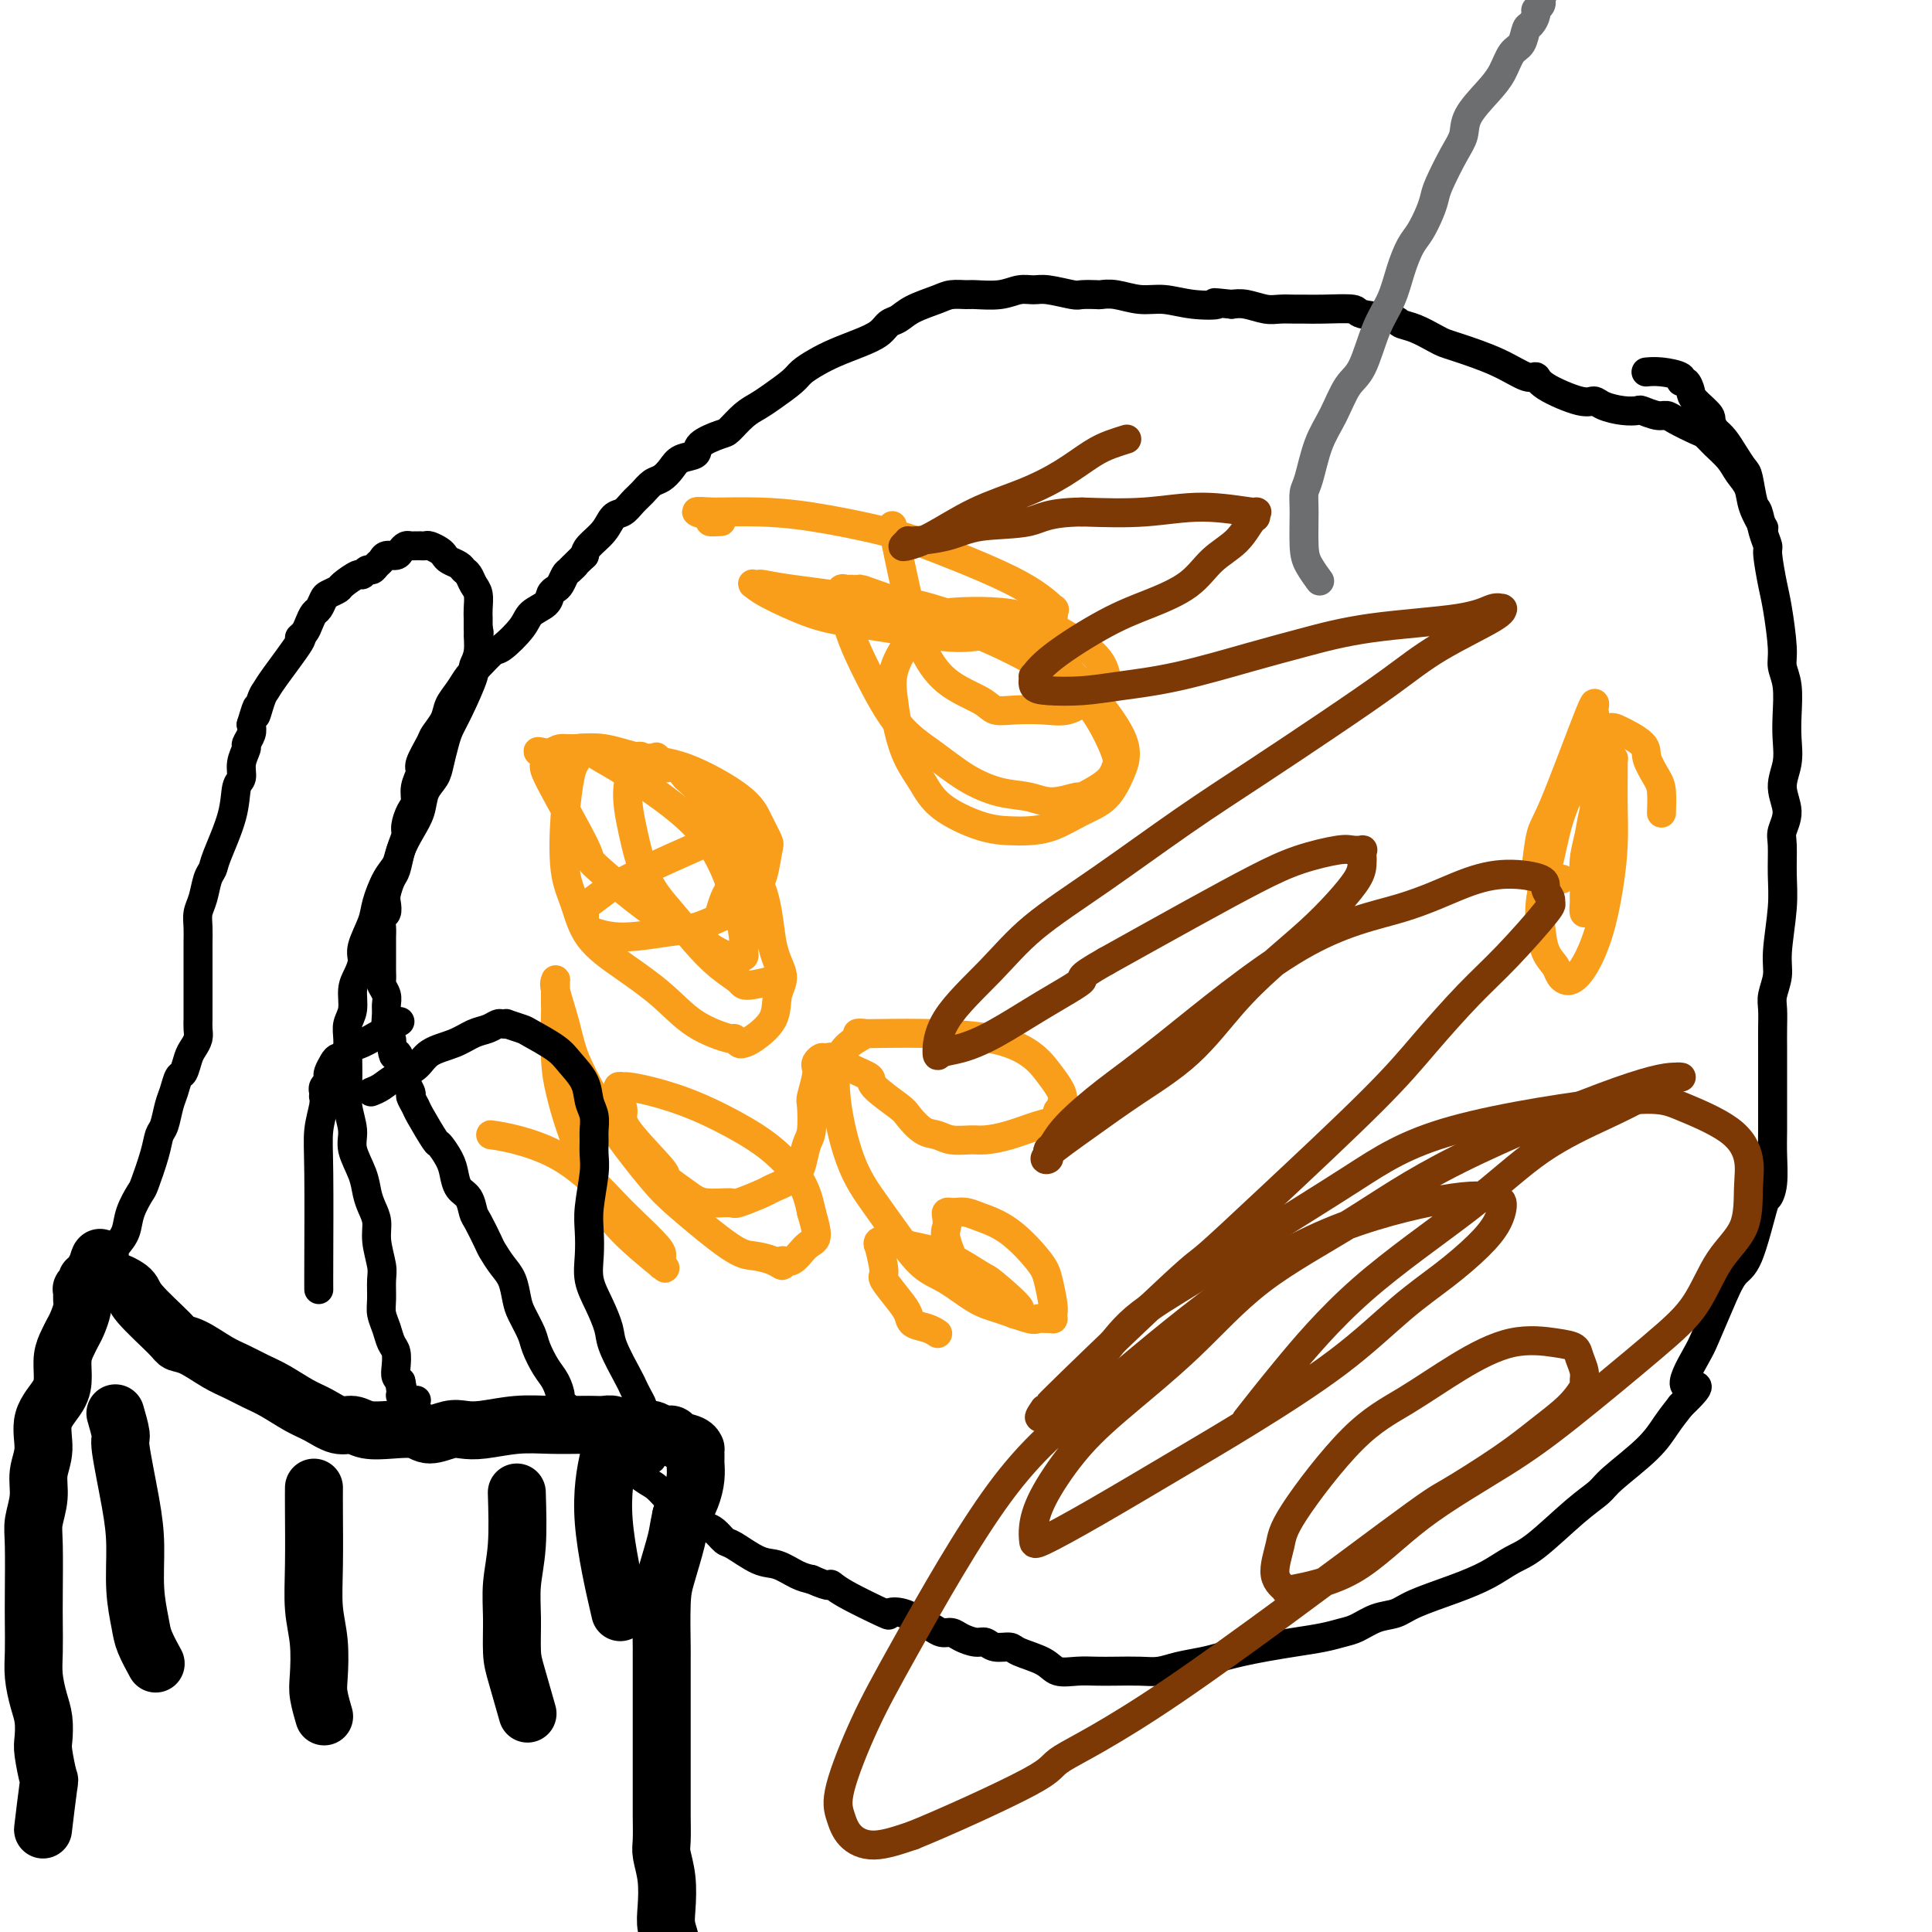
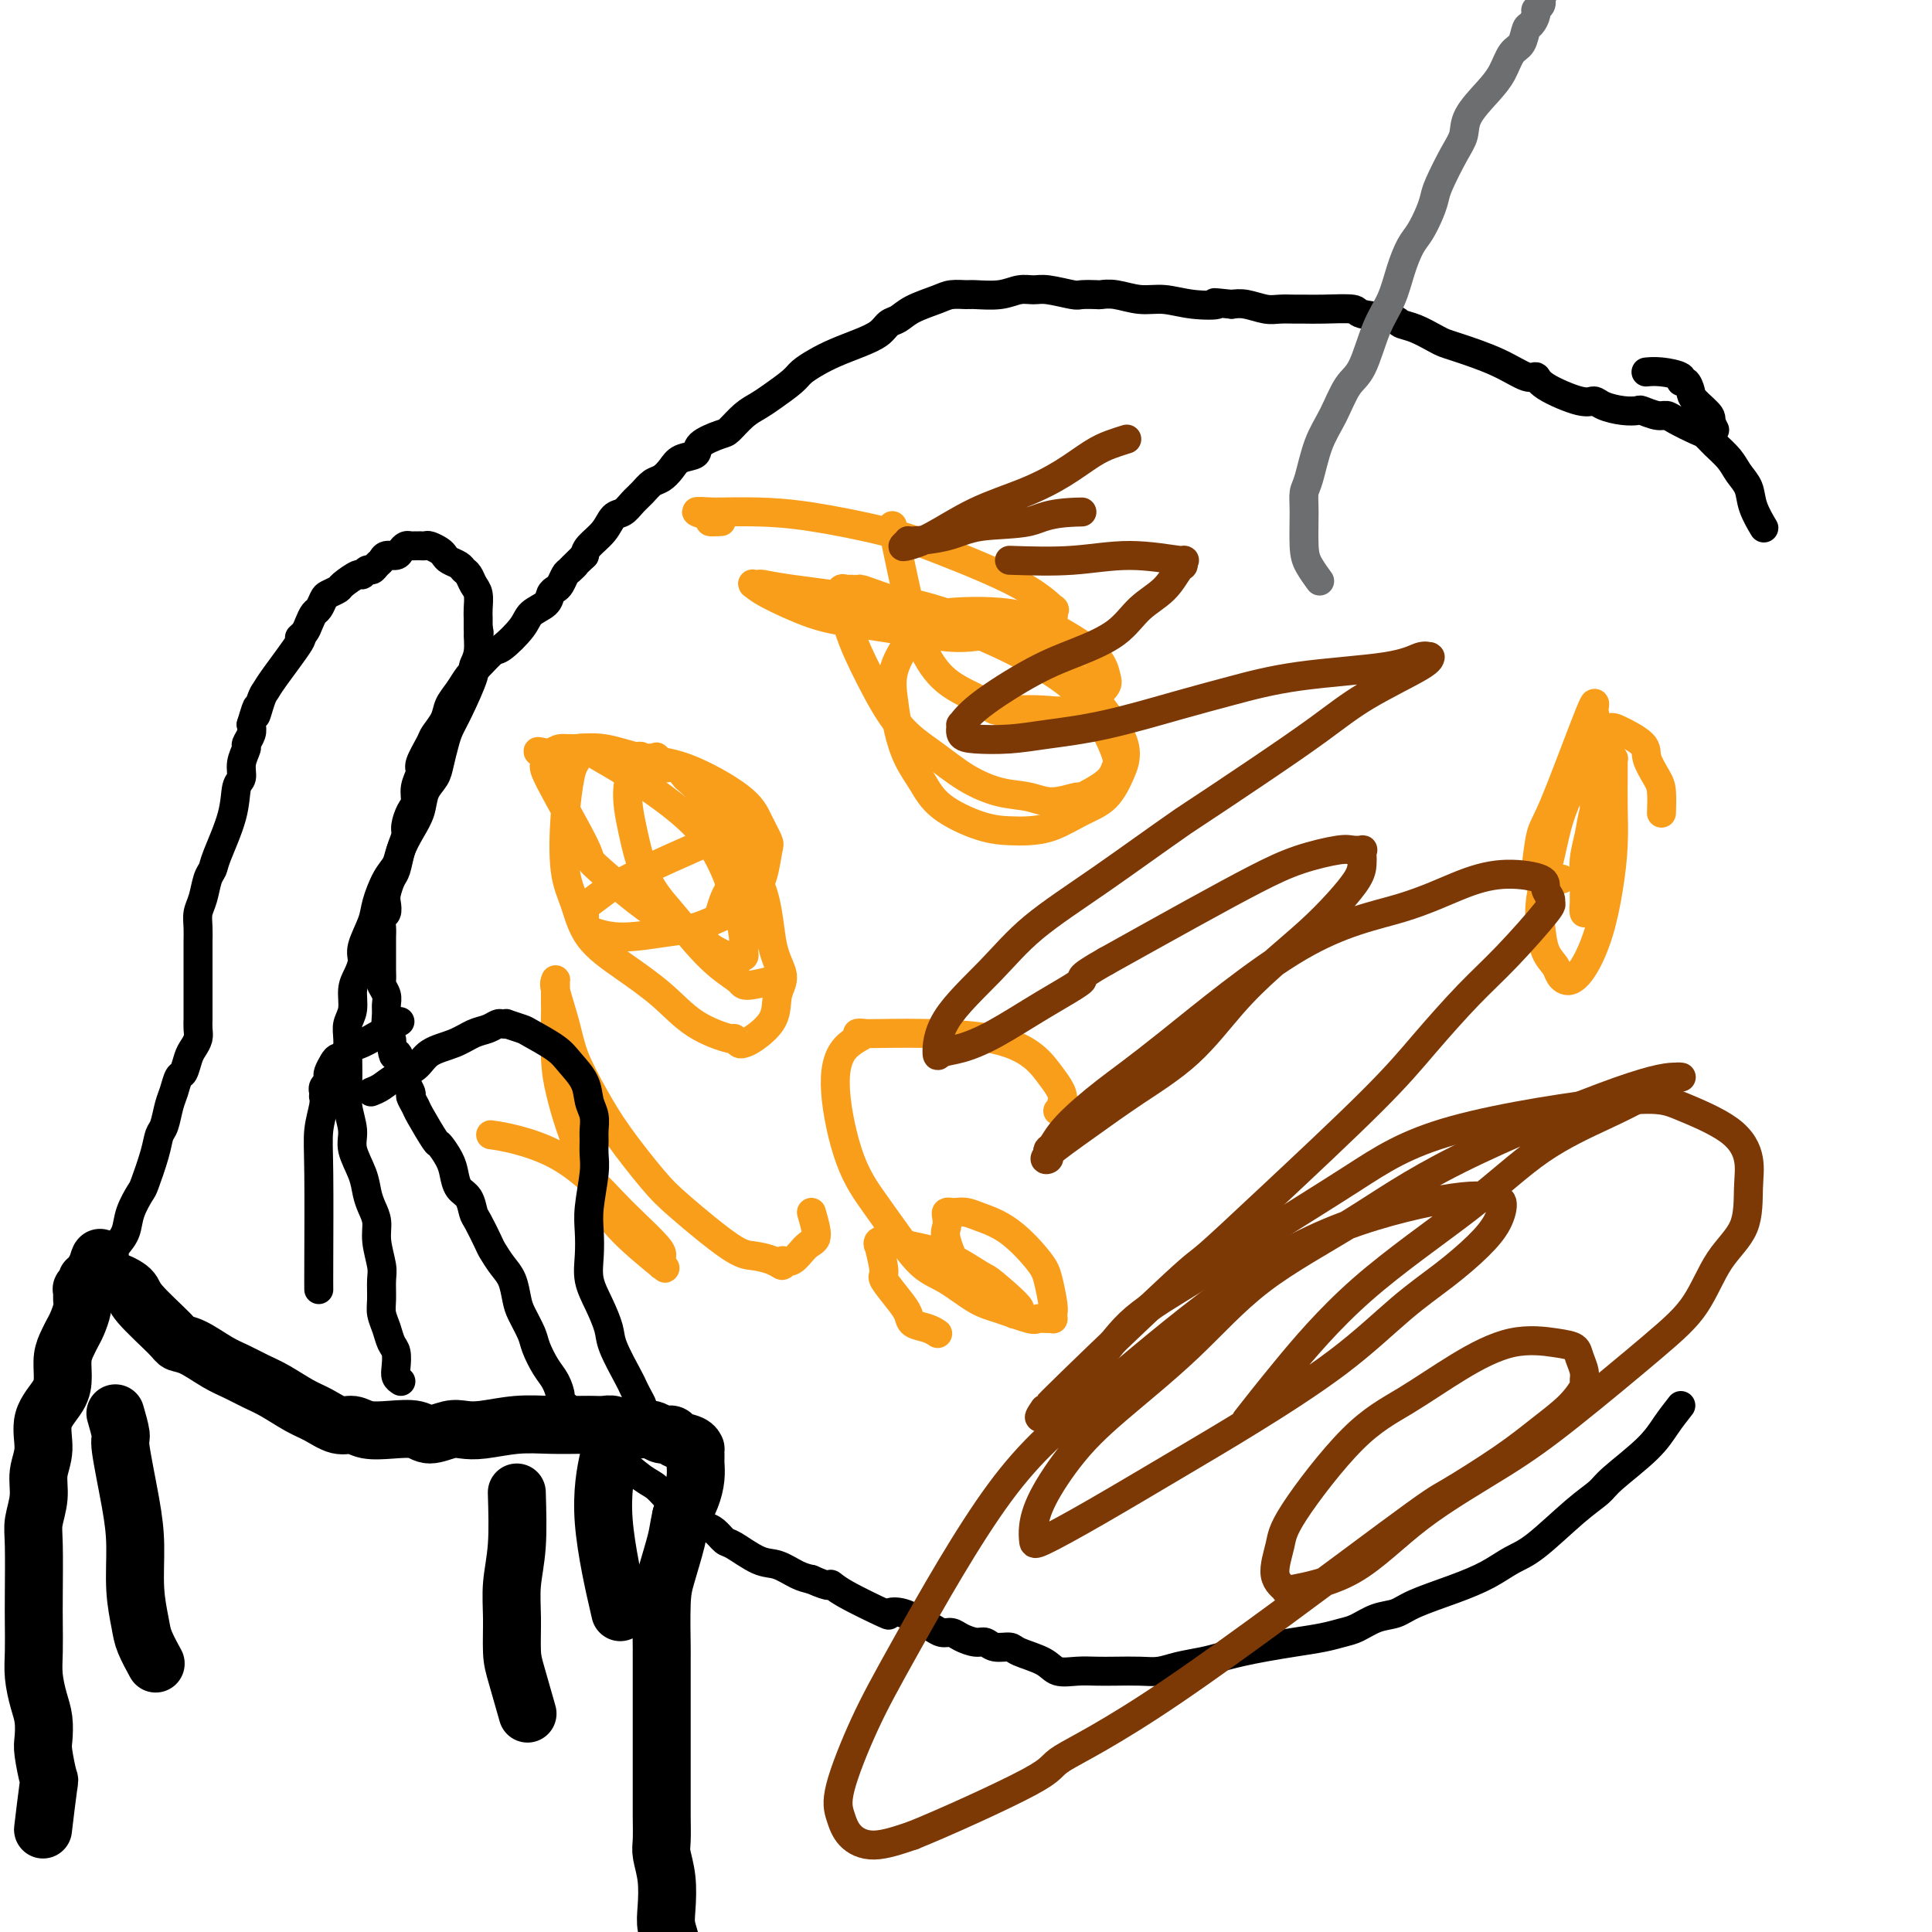
<svg xmlns="http://www.w3.org/2000/svg" viewBox="0 0 400 400" version="1.1">
  <g fill="none" stroke="#000000" stroke-width="6" stroke-linecap="round" stroke-linejoin="round">
    <path d="M365,109c0.015,0.025 0.030,0.050 0,0c-0.030,-0.050 -0.105,-0.176 0,0c0.105,0.176 0.391,0.655 0,0c-0.391,-0.655 -1.459,-2.444 -2,-4c-0.541,-1.556 -0.554,-2.879 -1,-4c-0.446,-1.121 -1.325,-2.040 -2,-3c-0.675,-0.960 -1.147,-1.963 -2,-3c-0.853,-1.037 -2.088,-2.110 -3,-3c-0.912,-0.890 -1.503,-1.596 -2,-2c-0.497,-0.404 -0.900,-0.504 -2,-1c-1.100,-0.496 -2.895,-1.387 -4,-2c-1.105,-0.613 -1.519,-0.948 -2,-1c-0.481,-0.052 -1.028,0.180 -2,0c-0.972,-0.180 -2.368,-0.771 -3,-1c-0.632,-0.229 -0.500,-0.098 -1,0c-0.500,0.098 -1.633,0.161 -3,0c-1.367,-0.161 -2.968,-0.545 -4,-1c-1.032,-0.455 -1.495,-0.981 -2,-1c-0.505,-0.019 -1.051,0.470 -3,0c-1.949,-0.470 -5.302,-1.898 -7,-3c-1.698,-1.102 -1.740,-1.878 -2,-2c-0.260,-0.122 -0.739,0.410 -2,0c-1.261,-0.410 -3.303,-1.763 -6,-3c-2.697,-1.237 -6.050,-2.359 -8,-3c-1.950,-0.641 -2.496,-0.802 -3,-1c-0.504,-0.198 -0.966,-0.434 -2,-1c-1.034,-0.566 -2.640,-1.462 -4,-2c-1.360,-0.538 -2.474,-0.719 -3,-1c-0.526,-0.281 -0.462,-0.664 -2,-1c-1.538,-0.336 -4.676,-0.626 -6,-1c-1.324,-0.374 -0.833,-0.833 -2,-1c-1.167,-0.167 -3.991,-0.044 -6,0c-2.009,0.044 -3.202,0.008 -4,0c-0.798,-0.008 -1.200,0.012 -2,0c-0.800,-0.012 -1.998,-0.055 -3,0c-1.002,0.055 -1.808,0.207 -3,0c-1.192,-0.207 -2.769,-0.773 -4,-1c-1.231,-0.227 -2.115,-0.113 -3,0" />
    <path d="M255,63c-5.871,-0.636 -3.049,-0.227 -3,0c0.049,0.227 -2.674,0.271 -5,0c-2.326,-0.271 -4.256,-0.857 -6,-1c-1.744,-0.143 -3.301,0.158 -5,0c-1.699,-0.158 -3.541,-0.773 -5,-1c-1.459,-0.227 -2.537,-0.065 -3,0c-0.463,0.065 -0.311,0.032 -1,0c-0.689,-0.032 -2.217,-0.062 -3,0c-0.783,0.062 -0.819,0.217 -2,0c-1.181,-0.217 -3.507,-0.804 -5,-1c-1.493,-0.196 -2.153,0.000 -3,0c-0.847,-0.000 -1.883,-0.197 -3,0c-1.117,0.197 -2.317,0.787 -4,1c-1.683,0.213 -3.851,0.049 -5,0c-1.149,-0.049 -1.280,0.018 -2,0c-0.720,-0.018 -2.027,-0.122 -3,0c-0.973,0.122 -1.610,0.469 -3,1c-1.390,0.531 -3.532,1.244 -5,2c-1.468,0.756 -2.262,1.553 -3,2c-0.738,0.447 -1.422,0.542 -2,1c-0.578,0.458 -1.051,1.278 -2,2c-0.949,0.722 -2.374,1.347 -4,2c-1.626,0.653 -3.454,1.333 -5,2c-1.546,0.667 -2.812,1.320 -4,2c-1.188,0.680 -2.299,1.388 -3,2c-0.701,0.612 -0.993,1.127 -2,2c-1.007,0.873 -2.729,2.103 -4,3c-1.271,0.897 -2.093,1.461 -3,2c-0.907,0.539 -1.901,1.051 -3,2c-1.099,0.949 -2.304,2.333 -3,3c-0.696,0.667 -0.882,0.615 -2,1c-1.118,0.385 -3.167,1.206 -4,2c-0.833,0.794 -0.450,1.560 -1,2c-0.550,0.440 -2.034,0.555 -3,1c-0.966,0.445 -1.414,1.221 -2,2c-0.586,0.779 -1.312,1.561 -2,2c-0.688,0.439 -1.339,0.536 -2,1c-0.661,0.464 -1.331,1.296 -2,2c-0.669,0.704 -1.339,1.280 -2,2c-0.661,0.720 -1.315,1.582 -2,2c-0.685,0.418 -1.400,0.390 -2,1c-0.600,0.610 -1.085,1.856 -2,3c-0.915,1.144 -2.262,2.184 -3,3c-0.738,0.816 -0.869,1.408 -1,2" />
    <path d="M121,115c-4.118,3.959 -2.413,2.356 -2,2c0.413,-0.356 -0.467,0.534 -1,1c-0.533,0.466 -0.718,0.509 -1,1c-0.282,0.491 -0.660,1.429 -1,2c-0.340,0.571 -0.641,0.773 -1,1c-0.359,0.227 -0.775,0.478 -1,1c-0.225,0.522 -0.258,1.314 -1,2c-0.742,0.686 -2.195,1.266 -3,2c-0.805,0.734 -0.964,1.624 -2,3c-1.036,1.376 -2.949,3.239 -4,4c-1.051,0.761 -1.241,0.419 -2,1c-0.759,0.581 -2.086,2.083 -3,3c-0.914,0.917 -1.415,1.247 -2,2c-0.585,0.753 -1.255,1.929 -2,3c-0.745,1.071 -1.567,2.038 -2,3c-0.433,0.962 -0.479,1.919 -1,3c-0.521,1.081 -1.517,2.284 -2,3c-0.483,0.716 -0.454,0.944 -1,2c-0.546,1.056 -1.666,2.939 -2,4c-0.334,1.061 0.117,1.299 0,2c-0.117,0.701 -0.801,1.864 -1,3c-0.199,1.136 0.087,2.245 0,3c-0.087,0.755 -0.548,1.154 -1,2c-0.452,0.846 -0.894,2.137 -1,3c-0.106,0.863 0.126,1.299 0,2c-0.126,0.701 -0.608,1.668 -1,3c-0.392,1.332 -0.692,3.029 -1,4c-0.308,0.971 -0.622,1.215 -1,2c-0.378,0.785 -0.819,2.111 -1,3c-0.181,0.889 -0.101,1.340 0,2c0.101,0.660 0.223,1.528 0,2c-0.223,0.472 -0.792,0.549 -1,1c-0.208,0.451 -0.056,1.277 0,2c0.056,0.723 0.015,1.344 0,2c-0.015,0.656 -0.004,1.345 0,2c0.004,0.655 -0.000,1.274 0,2c0.000,0.726 0.004,1.559 0,2c-0.004,0.441 -0.015,0.488 0,1c0.015,0.512 0.057,1.487 0,2c-0.057,0.513 -0.212,0.564 0,1c0.212,0.436 0.793,1.258 1,2c0.207,0.742 0.042,1.403 0,2c-0.042,0.597 0.040,1.129 0,2c-0.040,0.871 -0.203,2.081 0,3c0.203,0.919 0.772,1.548 1,2c0.228,0.452 0.114,0.726 0,1" />
    <path d="M81,216c0.466,4.060 0.632,2.210 1,2c0.368,-0.210 0.939,1.218 1,2c0.061,0.782 -0.389,0.916 0,2c0.389,1.084 1.618,3.118 2,4c0.382,0.882 -0.081,0.612 0,1c0.081,0.388 0.708,1.433 1,2c0.292,0.567 0.249,0.654 1,2c0.751,1.346 2.294,3.950 3,5c0.706,1.050 0.574,0.545 1,1c0.426,0.455 1.410,1.869 2,3c0.590,1.131 0.787,1.977 1,3c0.213,1.023 0.442,2.221 1,3c0.558,0.779 1.444,1.138 2,2c0.556,0.862 0.782,2.226 1,3c0.218,0.774 0.429,0.958 1,2c0.571,1.042 1.501,2.944 2,4c0.499,1.056 0.566,1.268 1,2c0.434,0.732 1.233,1.985 2,3c0.767,1.015 1.500,1.793 2,3c0.500,1.207 0.767,2.844 1,4c0.233,1.156 0.433,1.831 1,3c0.567,1.169 1.501,2.832 2,4c0.499,1.168 0.563,1.842 1,3c0.437,1.158 1.249,2.800 2,4c0.751,1.200 1.442,1.959 2,3c0.558,1.041 0.983,2.366 1,3c0.017,0.634 -0.373,0.578 0,1c0.373,0.422 1.508,1.322 2,2c0.492,0.678 0.341,1.134 1,2c0.659,0.866 2.129,2.142 3,3c0.871,0.858 1.142,1.297 2,2c0.858,0.703 2.302,1.668 4,3c1.698,1.332 3.648,3.029 5,4c1.352,0.971 2.105,1.216 3,2c0.895,0.784 1.930,2.107 3,3c1.070,0.893 2.174,1.357 3,2c0.826,0.643 1.373,1.466 2,2c0.627,0.534 1.332,0.781 2,1c0.668,0.219 1.297,0.411 2,1c0.703,0.589 1.479,1.576 2,2c0.521,0.424 0.786,0.285 2,1c1.214,0.715 3.377,2.284 5,3c1.623,0.716 2.706,0.577 4,1c1.294,0.423 2.798,1.406 4,2c1.202,0.594 2.101,0.797 3,1" />
    <path d="M168,327c4.565,2.026 3.977,1.091 4,1c0.023,-0.091 0.657,0.662 3,2c2.343,1.338 6.395,3.261 8,4c1.605,0.739 0.761,0.293 1,0c0.239,-0.293 1.559,-0.433 3,0c1.441,0.433 3.004,1.439 4,2c0.996,0.561 1.425,0.676 2,1c0.575,0.324 1.295,0.856 2,1c0.705,0.144 1.395,-0.101 2,0c0.605,0.101 1.125,0.548 2,1c0.875,0.452 2.104,0.908 3,1c0.896,0.092 1.458,-0.180 2,0c0.542,0.180 1.064,0.812 2,1c0.936,0.188 2.287,-0.069 3,0c0.713,0.069 0.788,0.463 2,1c1.212,0.537 3.561,1.216 5,2c1.439,0.784 1.967,1.674 3,2c1.033,0.326 2.573,0.088 4,0c1.427,-0.088 2.743,-0.027 4,0c1.257,0.027 2.454,0.018 4,0c1.546,-0.018 3.442,-0.046 5,0c1.558,0.046 2.779,0.167 4,0c1.221,-0.167 2.443,-0.622 4,-1c1.557,-0.378 3.450,-0.679 5,-1c1.550,-0.321 2.756,-0.663 4,-1c1.244,-0.337 2.524,-0.668 4,-1c1.476,-0.332 3.146,-0.665 5,-1c1.854,-0.335 3.892,-0.671 6,-1c2.108,-0.329 4.287,-0.651 6,-1c1.713,-0.349 2.961,-0.726 4,-1c1.039,-0.274 1.868,-0.447 3,-1c1.132,-0.553 2.567,-1.488 4,-2c1.433,-0.512 2.865,-0.602 4,-1c1.135,-0.398 1.973,-1.103 4,-2c2.027,-0.897 5.244,-1.986 8,-3c2.756,-1.014 5.050,-1.952 7,-3c1.950,-1.048 3.557,-2.207 5,-3c1.443,-0.793 2.721,-1.222 5,-3c2.279,-1.778 5.558,-4.905 8,-7c2.442,-2.095 4.047,-3.158 5,-4c0.953,-0.842 1.256,-1.463 3,-3c1.744,-1.537 4.931,-3.991 7,-6c2.069,-2.009 3.020,-3.574 4,-5c0.980,-1.426 1.990,-2.713 3,-4" />
-     <path d="M348,291c6.315,-5.997 2.104,-3.491 1,-4c-1.104,-0.509 0.900,-4.033 2,-6c1.100,-1.967 1.296,-2.377 2,-4c0.704,-1.623 1.914,-4.458 3,-7c1.086,-2.542 2.046,-4.793 3,-6c0.954,-1.207 1.902,-1.372 3,-4c1.098,-2.628 2.347,-7.718 3,-10c0.653,-2.282 0.711,-1.754 1,-2c0.289,-0.246 0.810,-1.264 1,-3c0.190,-1.736 0.051,-4.190 0,-6c-0.051,-1.810 -0.014,-2.976 0,-5c0.014,-2.024 0.004,-4.905 0,-7c-0.004,-2.095 -0.002,-3.403 0,-5c0.002,-1.597 0.005,-3.484 0,-5c-0.005,-1.516 -0.016,-2.663 0,-4c0.016,-1.337 0.061,-2.866 0,-4c-0.061,-1.134 -0.227,-1.872 0,-3c0.227,-1.128 0.846,-2.644 1,-4c0.154,-1.356 -0.156,-2.550 0,-5c0.156,-2.450 0.779,-6.156 1,-9c0.221,-2.844 0.040,-4.826 0,-7c-0.040,-2.174 0.060,-4.541 0,-6c-0.060,-1.459 -0.279,-2.010 0,-3c0.279,-0.990 1.055,-2.419 1,-4c-0.055,-1.581 -0.942,-3.315 -1,-5c-0.058,-1.685 0.712,-3.322 1,-5c0.288,-1.678 0.092,-3.396 0,-5c-0.092,-1.604 -0.080,-3.094 0,-5c0.080,-1.906 0.229,-4.229 0,-6c-0.229,-1.771 -0.836,-2.989 -1,-4c-0.164,-1.011 0.114,-1.814 0,-4c-0.114,-2.186 -0.622,-5.756 -1,-8c-0.378,-2.244 -0.626,-3.162 -1,-5c-0.374,-1.838 -0.874,-4.597 -1,-6c-0.126,-1.403 0.121,-1.451 0,-2c-0.121,-0.549 -0.609,-1.599 -1,-3c-0.391,-1.401 -0.685,-3.155 -1,-4c-0.315,-0.845 -0.651,-0.782 -1,-2c-0.349,-1.218 -0.712,-3.716 -1,-5c-0.288,-1.284 -0.500,-1.355 -1,-2c-0.500,-0.645 -1.289,-1.866 -2,-3c-0.711,-1.134 -1.346,-2.181 -2,-3c-0.654,-0.819 -1.327,-1.409 -2,-2" />
    <path d="M355,89c-1.141,-2.068 -0.492,-2.238 -1,-3c-0.508,-0.762 -2.171,-2.116 -3,-3c-0.829,-0.884 -0.823,-1.298 -1,-2c-0.177,-0.702 -0.538,-1.691 -1,-2c-0.462,-0.309 -1.024,0.061 -1,0c0.024,-0.061 0.635,-0.552 0,-1c-0.635,-0.448 -2.517,-0.851 -4,-1c-1.483,-0.149 -2.567,-0.042 -3,0c-0.433,0.042 -0.217,0.021 0,0" />
  </g>
  <g fill="none" stroke="#F99E1B" stroke-width="6" stroke-linecap="round" stroke-linejoin="round">
    <path d="M149,189c-0.006,0.021 -0.012,0.041 0,0c0.012,-0.041 0.042,-0.144 0,0c-0.042,0.144 -0.155,0.534 0,0c0.155,-0.534 0.578,-1.992 1,-3c0.422,-1.008 0.845,-1.568 1,-2c0.155,-0.432 0.044,-0.738 0,-1c-0.044,-0.262 -0.020,-0.480 0,-1c0.020,-0.520 0.035,-1.341 0,-2c-0.035,-0.659 -0.120,-1.157 0,-2c0.120,-0.843 0.445,-2.033 0,-3c-0.445,-0.967 -1.660,-1.712 -2,-2c-0.340,-0.288 0.196,-0.119 -2,1c-2.196,1.119 -7.124,3.188 -11,5c-3.876,1.812 -6.699,3.368 -8,4c-1.301,0.632 -1.080,0.340 -2,1c-0.920,0.660 -2.979,2.271 -4,3c-1.021,0.729 -1.002,0.576 -1,1c0.002,0.424 -0.013,1.425 0,2c0.013,0.575 0.053,0.725 0,1c-0.053,0.275 -0.199,0.674 0,1c0.199,0.326 0.745,0.579 2,1c1.255,0.421 3.221,1.011 6,1c2.779,-0.011 6.372,-0.624 9,-1c2.628,-0.376 4.290,-0.514 6,-1c1.710,-0.486 3.467,-1.321 5,-2c1.533,-0.679 2.843,-1.202 4,-2c1.157,-0.798 2.160,-1.872 3,-3c0.840,-1.128 1.515,-2.312 2,-4c0.485,-1.688 0.779,-3.881 1,-5c0.221,-1.119 0.369,-1.163 0,-2c-0.369,-0.837 -1.255,-2.466 -2,-4c-0.745,-1.534 -1.351,-2.971 -4,-5c-2.649,-2.029 -7.343,-4.650 -11,-6c-3.657,-1.350 -6.278,-1.431 -9,-2c-2.722,-0.569 -5.544,-1.627 -8,-2c-2.456,-0.373 -4.546,-0.062 -6,0c-1.454,0.062 -2.273,-0.125 -3,0c-0.727,0.125 -1.364,0.563 -2,1" />
    <path d="M114,156c-4.572,-0.574 -2.001,-0.509 -1,0c1.001,0.509 0.433,1.461 0,2c-0.433,0.539 -0.729,0.665 1,4c1.729,3.335 5.484,9.879 7,13c1.516,3.121 0.792,2.817 2,4c1.208,1.183 4.347,3.851 7,6c2.653,2.149 4.819,3.777 7,5c2.181,1.223 4.378,2.041 6,3c1.622,0.959 2.669,2.058 4,3c1.331,0.942 2.946,1.727 4,2c1.054,0.273 1.549,0.033 2,0c0.451,-0.033 0.859,0.139 1,0c0.141,-0.139 0.015,-0.590 0,-1c-0.015,-0.410 0.083,-0.778 0,-2c-0.083,-1.222 -0.345,-3.296 -1,-6c-0.655,-2.704 -1.703,-6.038 -3,-9c-1.297,-2.962 -2.843,-5.554 -5,-8c-2.157,-2.446 -4.926,-4.747 -8,-7c-3.074,-2.253 -6.455,-4.458 -9,-6c-2.545,-1.542 -4.254,-2.421 -5,-3c-0.746,-0.579 -0.528,-0.857 -1,-1c-0.472,-0.143 -1.632,-0.151 -2,0c-0.368,0.151 0.058,0.461 0,1c-0.058,0.539 -0.598,1.306 -1,2c-0.402,0.694 -0.666,1.314 -1,3c-0.334,1.686 -0.739,4.438 -1,8c-0.261,3.562 -0.378,7.935 0,11c0.378,3.065 1.252,4.823 2,7c0.748,2.177 1.371,4.773 3,7c1.629,2.227 4.264,4.084 7,6c2.736,1.916 5.573,3.890 8,6c2.427,2.110 4.443,4.355 7,6c2.557,1.645 5.656,2.689 7,3c1.344,0.311 0.935,-0.109 1,0c0.065,0.109 0.604,0.749 1,1c0.396,0.251 0.647,0.112 1,0c0.353,-0.112 0.806,-0.198 2,-1c1.194,-0.802 3.130,-2.321 4,-4c0.870,-1.679 0.676,-3.518 1,-5c0.324,-1.482 1.167,-2.607 1,-4c-0.167,-1.393 -1.343,-3.056 -2,-6c-0.657,-2.944 -0.795,-7.171 -2,-11c-1.205,-3.829 -3.478,-7.262 -5,-10c-1.522,-2.738 -2.292,-4.782 -4,-7c-1.708,-2.218 -4.354,-4.609 -7,-7" />
    <path d="M142,161c-3.256,-4.045 -3.397,-2.156 -4,-2c-0.603,0.156 -1.667,-1.421 -2,-2c-0.333,-0.579 0.067,-0.159 0,0c-0.067,0.159 -0.600,0.059 -1,0c-0.400,-0.059 -0.666,-0.075 -1,0c-0.334,0.075 -0.737,0.241 -1,0c-0.263,-0.241 -0.385,-0.888 -1,0c-0.615,0.888 -1.723,3.310 -2,6c-0.277,2.690 0.277,5.647 1,9c0.723,3.353 1.616,7.101 3,10c1.384,2.899 3.259,4.950 5,7c1.741,2.050 3.346,4.101 5,6c1.654,1.899 3.355,3.647 5,5c1.645,1.353 3.235,2.311 4,3c0.765,0.689 0.706,1.109 2,1c1.294,-0.109 3.941,-0.745 5,-1c1.059,-0.255 0.529,-0.127 0,0" />
    <path d="M185,110c-0.001,-0.007 -0.003,-0.014 0,0c0.003,0.014 0.010,0.048 0,0c-0.010,-0.048 -0.037,-0.178 0,0c0.037,0.178 0.138,0.666 0,0c-0.138,-0.666 -0.514,-2.484 0,0c0.514,2.484 1.918,9.272 3,14c1.082,4.728 1.841,7.397 3,10c1.159,2.603 2.718,5.142 5,7c2.282,1.858 5.288,3.036 7,4c1.712,0.964 2.129,1.716 3,2c0.871,0.284 2.197,0.102 4,0c1.803,-0.102 4.084,-0.125 6,0c1.916,0.125 3.467,0.397 5,0c1.533,-0.397 3.049,-1.462 4,-2c0.951,-0.538 1.336,-0.548 2,-1c0.664,-0.452 1.607,-1.348 2,-2c0.393,-0.652 0.235,-1.062 0,-2c-0.235,-0.938 -0.548,-2.404 -2,-4c-1.452,-1.596 -4.044,-3.321 -7,-5c-2.956,-1.679 -6.278,-3.311 -11,-4c-4.722,-0.689 -10.846,-0.433 -14,0c-3.154,0.433 -3.340,1.044 -4,2c-0.660,0.956 -1.793,2.257 -3,4c-1.207,1.743 -2.486,3.928 -3,6c-0.514,2.072 -0.263,4.031 0,6c0.263,1.969 0.536,3.950 1,6c0.464,2.050 1.117,4.171 2,6c0.883,1.829 1.995,3.366 3,5c1.005,1.634 1.901,3.365 4,5c2.099,1.635 5.400,3.175 8,4c2.600,0.825 4.499,0.936 6,1c1.501,0.064 2.605,0.082 4,0c1.395,-0.082 3.082,-0.264 5,-1c1.918,-0.736 4.067,-2.026 6,-3c1.933,-0.974 3.650,-1.632 5,-3c1.350,-1.368 2.334,-3.446 3,-5c0.666,-1.554 1.013,-2.584 1,-4c-0.013,-1.416 -0.388,-3.219 -3,-7c-2.612,-3.781 -7.463,-9.539 -12,-13c-4.537,-3.461 -8.760,-4.624 -13,-6c-4.240,-1.376 -8.497,-2.965 -12,-4c-3.503,-1.035 -6.251,-1.518 -9,-2" />
    <path d="M184,124c-6.508,-2.307 -5.778,-2.073 -6,-2c-0.222,0.073 -1.398,-0.015 -2,0c-0.602,0.015 -0.631,0.135 -1,0c-0.369,-0.135 -1.077,-0.523 -1,1c0.077,1.523 0.937,4.956 2,8c1.063,3.044 2.327,5.698 4,9c1.673,3.302 3.756,7.251 6,10c2.244,2.749 4.650,4.297 7,6c2.350,1.703 4.645,3.562 7,5c2.355,1.438 4.770,2.454 7,3c2.230,0.546 4.275,0.621 6,1c1.725,0.379 3.131,1.062 5,1c1.869,-0.062 4.202,-0.869 5,-1c0.798,-0.131 0.060,0.414 1,0c0.940,-0.414 3.558,-1.787 5,-3c1.442,-1.213 1.708,-2.266 2,-3c0.292,-0.734 0.610,-1.148 0,-3c-0.610,-1.852 -2.146,-5.143 -4,-8c-1.854,-2.857 -4.025,-5.280 -8,-8c-3.975,-2.720 -9.755,-5.738 -15,-8c-5.245,-2.262 -9.954,-3.769 -14,-5c-4.046,-1.231 -7.427,-2.186 -12,-3c-4.573,-0.814 -10.337,-1.487 -14,-2c-3.663,-0.513 -5.226,-0.866 -6,-1c-0.774,-0.134 -0.758,-0.051 -1,0c-0.242,0.051 -0.743,0.068 -1,0c-0.257,-0.068 -0.269,-0.222 0,0c0.269,0.222 0.820,0.821 3,2c2.180,1.179 5.988,2.940 9,4c3.012,1.060 5.226,1.420 9,2c3.774,0.580 9.108,1.382 13,2c3.892,0.618 6.343,1.054 9,1c2.657,-0.054 5.520,-0.597 8,-1c2.480,-0.403 4.577,-0.665 6,-1c1.423,-0.335 2.173,-0.744 3,-1c0.827,-0.256 1.733,-0.361 2,-1c0.267,-0.639 -0.104,-1.812 0,-2c0.104,-0.188 0.681,0.608 0,0c-0.681,-0.608 -2.622,-2.622 -7,-5c-4.378,-2.378 -11.194,-5.121 -16,-7c-4.806,-1.879 -7.603,-2.896 -12,-4c-4.397,-1.104 -10.395,-2.296 -15,-3c-4.605,-0.704 -7.817,-0.920 -11,-1c-3.183,-0.080 -6.338,-0.023 -8,0c-1.662,0.023 -1.831,0.011 -2,0" />
    <path d="M147,106c-5.537,-0.453 -1.381,0.415 0,1c1.381,0.585 -0.013,0.888 0,1c0.013,0.112 1.432,0.032 2,0c0.568,-0.032 0.284,-0.016 0,0" />
    <path d="M344,168c0.004,-0.104 0.007,-0.209 0,0c-0.007,0.209 -0.026,0.731 0,0c0.026,-0.731 0.095,-2.714 0,-4c-0.095,-1.286 -0.355,-1.874 -1,-3c-0.645,-1.126 -1.677,-2.791 -2,-4c-0.323,-1.209 0.061,-1.964 -1,-3c-1.061,-1.036 -3.568,-2.354 -5,-3c-1.432,-0.646 -1.789,-0.621 -3,1c-1.211,1.621 -3.278,4.837 -5,8c-1.722,3.163 -3.101,6.271 -4,9c-0.899,2.729 -1.320,5.077 -2,8c-0.680,2.923 -1.620,6.421 -2,9c-0.380,2.579 -0.202,4.237 0,6c0.202,1.763 0.427,3.629 1,5c0.573,1.371 1.494,2.247 2,3c0.506,0.753 0.597,1.384 1,2c0.403,0.616 1.117,1.217 2,1c0.883,-0.217 1.935,-1.252 3,-3c1.065,-1.748 2.142,-4.207 3,-7c0.858,-2.793 1.498,-5.918 2,-9c0.502,-3.082 0.867,-6.122 1,-9c0.133,-2.878 0.036,-5.594 0,-8c-0.036,-2.406 -0.010,-4.501 0,-6c0.010,-1.499 0.002,-2.402 0,-3c-0.002,-0.598 0.000,-0.892 0,-1c-0.000,-0.108 -0.003,-0.031 0,0c0.003,0.031 0.013,0.018 0,0c-0.013,-0.018 -0.049,-0.039 0,0c0.049,0.039 0.182,0.137 0,0c-0.182,-0.137 -0.679,-0.510 -1,0c-0.321,0.510 -0.464,1.901 -1,4c-0.536,2.099 -1.464,4.904 -2,7c-0.536,2.096 -0.679,3.483 -1,5c-0.321,1.517 -0.818,3.166 -1,5c-0.182,1.834 -0.049,3.855 0,5c0.049,1.145 0.012,1.414 0,2c-0.012,0.586 -0.001,1.488 0,2c0.001,0.512 -0.010,0.632 0,1c0.010,0.368 0.041,0.983 0,1c-0.041,0.017 -0.155,-0.565 0,-2c0.155,-1.435 0.578,-3.725 1,-6c0.422,-2.275 0.845,-4.536 1,-9c0.155,-4.464 0.044,-11.133 0,-15c-0.044,-3.867 -0.022,-4.934 0,-6" />
    <path d="M330,151c0.320,-6.244 0.122,-3.854 0,-3c-0.122,0.854 -0.166,0.173 0,-1c0.166,-1.173 0.541,-2.836 -1,1c-1.541,3.836 -4.998,13.171 -7,18c-2.002,4.829 -2.550,5.150 -3,7c-0.450,1.850 -0.803,5.228 -1,7c-0.197,1.772 -0.238,1.939 0,2c0.238,0.061 0.754,0.016 1,0c0.246,-0.016 0.220,-0.004 1,0c0.780,0.004 2.366,0.001 3,0c0.634,-0.001 0.317,-0.001 0,0" />
    <path d="M102,235c-0.371,-0.054 -0.742,-0.107 0,0c0.742,0.107 2.598,0.375 5,1c2.402,0.625 5.351,1.606 8,3c2.649,1.394 4.997,3.200 7,5c2.003,1.800 3.661,3.595 5,5c1.339,1.405 2.359,2.419 4,4c1.641,1.581 3.902,3.729 5,5c1.098,1.271 1.033,1.667 1,2c-0.033,0.333 -0.035,0.604 0,1c0.035,0.396 0.105,0.916 0,1c-0.105,0.084 -0.387,-0.267 0,0c0.387,0.267 1.443,1.151 0,0c-1.443,-1.151 -5.384,-4.337 -8,-7c-2.616,-2.663 -3.906,-4.804 -5,-7c-1.094,-2.196 -1.992,-4.446 -3,-7c-1.008,-2.554 -2.127,-5.412 -3,-8c-0.873,-2.588 -1.502,-4.905 -2,-7c-0.498,-2.095 -0.865,-3.968 -1,-7c-0.135,-3.032 -0.036,-7.222 0,-9c0.036,-1.778 0.010,-1.142 0,-2c-0.010,-0.858 -0.004,-3.209 0,-4c0.004,-0.791 0.008,-0.023 0,0c-0.008,0.023 -0.026,-0.699 0,-1c0.026,-0.301 0.096,-0.179 0,0c-0.096,0.179 -0.356,0.416 0,2c0.356,1.584 1.330,4.513 2,7c0.670,2.487 1.037,4.530 2,7c0.963,2.470 2.523,5.366 4,8c1.477,2.634 2.873,5.006 5,8c2.127,2.994 4.986,6.608 7,9c2.014,2.392 3.185,3.560 6,6c2.815,2.440 7.275,6.152 10,8c2.725,1.848 3.716,1.833 5,2c1.284,0.167 2.861,0.518 4,1c1.139,0.482 1.840,1.096 2,1c0.160,-0.096 -0.222,-0.901 0,-1c0.222,-0.099 1.049,0.510 2,0c0.951,-0.510 2.025,-2.137 3,-3c0.975,-0.863 1.850,-0.961 2,-2c0.150,-1.039 -0.425,-3.020 -1,-5" />
-     <path d="M168,251c-0.384,-1.831 -0.842,-3.909 -2,-6c-1.158,-2.091 -3.014,-4.196 -5,-6c-1.986,-1.804 -4.100,-3.306 -7,-5c-2.900,-1.694 -6.585,-3.579 -10,-5c-3.415,-1.421 -6.561,-2.377 -9,-3c-2.439,-0.623 -4.171,-0.912 -5,-1c-0.829,-0.088 -0.753,0.024 -1,0c-0.247,-0.024 -0.816,-0.185 -1,0c-0.184,0.185 0.015,0.716 0,1c-0.015,0.284 -0.246,0.322 0,1c0.246,0.678 0.968,1.995 1,3c0.032,1.005 -0.626,1.699 1,4c1.626,2.301 5.536,6.210 7,8c1.464,1.790 0.482,1.462 1,2c0.518,0.538 2.535,1.941 4,3c1.465,1.059 2.379,1.774 4,2c1.621,0.226 3.950,-0.036 5,0c1.050,0.036 0.820,0.370 2,0c1.180,-0.370 3.769,-1.443 5,-2c1.231,-0.557 1.104,-0.597 2,-1c0.896,-0.403 2.815,-1.169 4,-2c1.185,-0.831 1.637,-1.725 2,-3c0.363,-1.275 0.637,-2.929 1,-4c0.363,-1.071 0.816,-1.558 1,-3c0.184,-1.442 0.101,-3.839 0,-5c-0.101,-1.161 -0.220,-1.085 0,-2c0.220,-0.915 0.779,-2.819 1,-4c0.221,-1.181 0.103,-1.639 0,-2c-0.103,-0.361 -0.192,-0.627 0,-1c0.192,-0.373 0.666,-0.854 1,-1c0.334,-0.146 0.530,0.042 1,0c0.470,-0.042 1.215,-0.313 2,0c0.785,0.313 1.609,1.209 3,2c1.391,0.791 3.348,1.476 4,2c0.652,0.524 -0.002,0.885 1,2c1.002,1.115 3.660,2.982 5,4c1.340,1.018 1.363,1.187 2,2c0.637,0.813 1.887,2.271 3,3c1.113,0.729 2.087,0.729 3,1c0.913,0.271 1.763,0.812 3,1c1.237,0.188 2.860,0.024 4,0c1.140,-0.024 1.797,0.093 3,0c1.203,-0.093 2.951,-0.396 5,-1c2.049,-0.604 4.398,-1.509 6,-2c1.602,-0.491 2.458,-0.569 3,-1c0.542,-0.431 0.771,-1.216 1,-2" />
    <path d="M219,230c3.604,-1.085 1.615,-0.798 1,-1c-0.615,-0.202 0.145,-0.893 0,-2c-0.145,-1.107 -1.194,-2.631 -3,-5c-1.806,-2.369 -4.371,-5.583 -12,-7c-7.629,-1.417 -20.324,-1.035 -25,-1c-4.676,0.035 -1.333,-0.275 -1,0c0.333,0.275 -2.345,1.134 -4,3c-1.655,1.866 -2.289,4.737 -2,9c0.289,4.263 1.499,9.917 3,14c1.501,4.083 3.293,6.596 5,9c1.707,2.404 3.328,4.698 5,7c1.672,2.302 3.393,4.610 5,6c1.607,1.390 3.098,1.861 5,3c1.902,1.139 4.215,2.946 6,4c1.785,1.054 3.042,1.354 5,2c1.958,0.646 4.616,1.638 6,2c1.384,0.362 1.495,0.094 2,0c0.505,-0.094 1.404,-0.014 2,0c0.596,0.014 0.889,-0.037 1,0c0.111,0.037 0.041,0.162 0,0c-0.041,-0.162 -0.053,-0.609 0,-1c0.053,-0.391 0.170,-0.724 0,-2c-0.170,-1.276 -0.626,-3.494 -1,-5c-0.374,-1.506 -0.667,-2.298 -2,-4c-1.333,-1.702 -3.705,-4.312 -6,-6c-2.295,-1.688 -4.514,-2.453 -6,-3c-1.486,-0.547 -2.241,-0.877 -3,-1c-0.759,-0.123 -1.523,-0.041 -2,0c-0.477,0.041 -0.666,0.040 -1,0c-0.334,-0.040 -0.812,-0.120 -1,0c-0.188,0.120 -0.085,0.439 0,1c0.085,0.561 0.150,1.362 0,2c-0.150,0.638 -0.517,1.112 0,3c0.517,1.888 1.918,5.189 3,7c1.082,1.811 1.844,2.131 3,3c1.156,0.869 2.706,2.285 4,3c1.294,0.715 2.333,0.728 3,1c0.667,0.272 0.963,0.802 1,1c0.037,0.198 -0.186,0.063 0,0c0.186,-0.063 0.781,-0.056 1,0c0.219,0.056 0.063,0.159 0,0c-0.063,-0.159 -0.031,-0.579 0,-1" />
    <path d="M211,271c0.819,0.014 -3.134,-3.450 -5,-5c-1.866,-1.550 -1.646,-1.187 -3,-2c-1.354,-0.813 -4.282,-2.801 -7,-4c-2.718,-1.199 -5.227,-1.608 -7,-2c-1.773,-0.392 -2.810,-0.767 -4,-1c-1.190,-0.233 -2.532,-0.325 -3,0c-0.468,0.325 -0.064,1.066 0,1c0.064,-0.066 -0.214,-0.940 0,0c0.214,0.940 0.920,3.695 1,5c0.080,1.305 -0.467,1.162 0,2c0.467,0.838 1.947,2.659 3,4c1.053,1.341 1.680,2.202 2,3c0.320,0.798 0.333,1.534 1,2c0.667,0.466 1.987,0.664 3,1c1.013,0.336 1.718,0.810 2,1c0.282,0.190 0.141,0.095 0,0" />
  </g>
  <g fill="none" stroke="#7C3805" stroke-width="6" stroke-linecap="round" stroke-linejoin="round">
    <path d="M258,294c2.139,-2.733 4.278,-5.466 8,-10c3.722,-4.534 9.026,-10.870 16,-17c6.974,-6.130 15.619,-12.056 22,-17c6.381,-4.944 10.497,-8.908 15,-12c4.503,-3.092 9.392,-5.312 13,-7c3.608,-1.688 5.934,-2.845 8,-4c2.066,-1.155 3.871,-2.310 5,-3c1.129,-0.690 1.580,-0.917 2,-1c0.420,-0.083 0.808,-0.022 1,0c0.192,0.022 0.189,0.004 -1,0c-1.189,-0.004 -3.562,0.005 -12,3c-8.438,2.995 -22.940,8.977 -33,14c-10.060,5.023 -15.679,9.088 -22,13c-6.321,3.912 -13.343,7.672 -19,12c-5.657,4.328 -9.950,9.225 -15,14c-5.050,4.775 -10.856,9.430 -15,13c-4.144,3.570 -6.627,6.057 -9,9c-2.373,2.943 -4.637,6.344 -6,9c-1.363,2.656 -1.826,4.569 -2,6c-0.174,1.431 -0.059,2.381 0,3c0.059,0.619 0.061,0.908 2,0c1.939,-0.908 5.814,-3.014 11,-6c5.186,-2.986 11.683,-6.852 17,-10c5.317,-3.148 9.454,-5.576 15,-9c5.546,-3.424 12.501,-7.843 18,-12c5.499,-4.157 9.541,-8.053 13,-11c3.459,-2.947 6.334,-4.946 9,-7c2.666,-2.054 5.123,-4.161 7,-6c1.877,-1.839 3.175,-3.408 4,-5c0.825,-1.592 1.177,-3.208 1,-4c-0.177,-0.792 -0.881,-0.760 -2,-1c-1.119,-0.240 -2.651,-0.753 -8,0c-5.349,0.753 -14.515,2.773 -23,6c-8.485,3.227 -16.287,7.661 -25,14c-8.713,6.339 -18.335,14.582 -26,21c-7.665,6.418 -13.372,11.010 -20,20c-6.628,8.990 -14.178,22.379 -19,31c-4.822,8.621 -6.915,12.473 -9,17c-2.085,4.527 -4.161,9.730 -5,13c-0.839,3.270 -0.441,4.609 0,6c0.441,1.391 0.927,2.836 2,4c1.073,1.164 2.735,2.047 5,2c2.265,-0.047 5.132,-1.023 8,-2" />
    <path d="M189,380c6.443,-2.594 18.552,-8.080 24,-11c5.448,-2.920 4.237,-3.273 7,-5c2.763,-1.727 9.500,-4.828 23,-14c13.500,-9.172 33.763,-24.416 44,-32c10.237,-7.584 10.449,-7.507 13,-9c2.551,-1.493 7.440,-4.556 11,-7c3.560,-2.444 5.792,-4.267 8,-6c2.208,-1.733 4.392,-3.374 6,-5c1.608,-1.626 2.640,-3.237 3,-4c0.360,-0.763 0.050,-0.676 0,-1c-0.050,-0.324 0.161,-1.057 0,-2c-0.161,-0.943 -0.695,-2.096 -1,-3c-0.305,-0.904 -0.381,-1.559 -1,-2c-0.619,-0.441 -1.782,-0.670 -4,-1c-2.218,-0.330 -5.491,-0.763 -9,0c-3.509,0.763 -7.254,2.722 -11,5c-3.746,2.278 -7.493,4.875 -11,7c-3.507,2.125 -6.774,3.778 -11,8c-4.226,4.222 -9.411,11.014 -12,15c-2.589,3.986 -2.582,5.167 -3,7c-0.418,1.833 -1.262,4.319 -1,6c0.262,1.681 1.630,2.557 2,3c0.370,0.443 -0.256,0.455 2,0c2.256,-0.455 7.395,-1.375 12,-4c4.605,-2.625 8.675,-6.953 14,-11c5.325,-4.047 11.906,-7.813 17,-11c5.094,-3.187 8.700,-5.794 14,-10c5.300,-4.206 12.295,-10.010 17,-14c4.705,-3.990 7.119,-6.165 9,-9c1.881,-2.835 3.230,-6.329 5,-9c1.770,-2.671 3.962,-4.518 5,-7c1.038,-2.482 0.922,-5.597 1,-8c0.078,-2.403 0.352,-4.093 0,-6c-0.352,-1.907 -1.328,-4.032 -4,-6c-2.672,-1.968 -7.038,-3.779 -10,-5c-2.962,-1.221 -4.520,-1.852 -13,-1c-8.480,0.852 -23.884,3.187 -34,6c-10.116,2.813 -14.945,6.106 -21,10c-6.055,3.894 -13.336,8.391 -19,12c-5.664,3.609 -9.710,6.332 -14,9c-4.290,2.668 -8.824,5.281 -12,8c-3.176,2.719 -4.996,5.543 -7,8c-2.004,2.457 -4.193,4.546 -6,6c-1.807,1.454 -3.230,2.273 -4,3c-0.770,0.727 -0.885,1.364 -1,2" />
    <path d="M217,292c-2.999,2.924 -1.498,0.735 -1,0c0.498,-0.735 -0.008,-0.014 0,0c0.008,0.014 0.530,-0.677 6,-6c5.470,-5.323 15.887,-15.276 21,-20c5.113,-4.724 4.921,-4.218 7,-6c2.079,-1.782 6.428,-5.850 13,-12c6.572,-6.150 15.366,-14.380 21,-20c5.634,-5.620 8.108,-8.630 11,-12c2.892,-3.370 6.202,-7.101 9,-10c2.798,-2.899 5.085,-4.965 8,-8c2.915,-3.035 6.457,-7.040 8,-9c1.543,-1.960 1.087,-1.875 1,-2c-0.087,-0.125 0.194,-0.461 0,-1c-0.194,-0.539 -0.863,-1.281 -1,-2c-0.137,-0.719 0.260,-1.414 -1,-2c-1.260,-0.586 -4.175,-1.064 -7,-1c-2.825,0.064 -5.561,0.671 -9,2c-3.439,1.329 -7.582,3.380 -13,5c-5.418,1.620 -12.110,2.809 -21,8c-8.890,5.191 -19.979,14.385 -27,20c-7.021,5.615 -9.973,7.651 -13,10c-3.027,2.349 -6.130,5.011 -8,7c-1.870,1.989 -2.507,3.304 -3,4c-0.493,0.696 -0.842,0.772 -1,1c-0.158,0.228 -0.127,0.608 0,1c0.127,0.392 0.348,0.795 0,1c-0.348,0.205 -1.264,0.213 0,-1c1.264,-1.213 4.708,-3.648 8,-6c3.292,-2.352 6.430,-4.620 10,-7c3.570,-2.380 7.570,-4.873 11,-8c3.430,-3.127 6.288,-6.889 9,-10c2.712,-3.111 5.277,-5.571 8,-8c2.723,-2.429 5.606,-4.825 8,-7c2.394,-2.175 4.301,-4.128 6,-6c1.699,-1.872 3.189,-3.665 4,-5c0.811,-1.335 0.943,-2.214 1,-3c0.057,-0.786 0.038,-1.480 0,-2c-0.038,-0.520 -0.097,-0.867 0,-1c0.097,-0.133 0.349,-0.054 0,0c-0.349,0.054 -1.298,0.082 -2,0c-0.702,-0.082 -1.158,-0.273 -3,0c-1.842,0.273 -5.071,1.011 -8,2c-2.929,0.989 -5.558,2.228 -9,4c-3.442,1.772 -7.698,4.078 -13,7c-5.302,2.922 -11.651,6.461 -18,10" />
-     <path d="M229,199c-6.971,3.937 -4.400,3.278 -5,4c-0.600,0.722 -4.371,2.825 -8,5c-3.629,2.175 -7.116,4.421 -10,6c-2.884,1.579 -5.166,2.491 -7,3c-1.834,0.509 -3.222,0.615 -4,1c-0.778,0.385 -0.948,1.050 -1,0c-0.052,-1.050 0.013,-3.814 2,-7c1.987,-3.186 5.896,-6.795 9,-10c3.104,-3.205 5.402,-6.006 9,-9c3.598,-2.994 8.497,-6.182 14,-10c5.503,-3.818 11.609,-8.266 17,-12c5.391,-3.734 10.065,-6.755 15,-10c4.935,-3.245 10.131,-6.716 15,-10c4.869,-3.284 9.410,-6.383 13,-9c3.590,-2.617 6.230,-4.754 10,-7c3.770,-2.246 8.672,-4.601 11,-6c2.328,-1.399 2.083,-1.841 2,-2c-0.083,-0.159 -0.006,-0.037 0,0c0.006,0.037 -0.061,-0.013 0,0c0.061,0.013 0.249,0.090 0,0c-0.249,-0.090 -0.936,-0.346 -2,0c-1.064,0.346 -2.506,1.293 -7,2c-4.494,0.707 -12.041,1.173 -18,2c-5.959,0.827 -10.331,2.015 -14,3c-3.669,0.985 -6.635,1.767 -11,3c-4.365,1.233 -10.130,2.917 -15,4c-4.870,1.083 -8.846,1.564 -12,2c-3.154,0.436 -5.488,0.827 -8,1c-2.512,0.173 -5.203,0.129 -7,0c-1.797,-0.129 -2.700,-0.341 -3,-1c-0.300,-0.659 0.002,-1.765 0,-2c-0.002,-0.235 -0.307,0.399 0,0c0.307,-0.399 1.228,-1.832 4,-4c2.772,-2.168 7.396,-5.072 11,-7c3.604,-1.928 6.187,-2.881 9,-4c2.813,-1.119 5.854,-2.404 8,-4c2.146,-1.596 3.397,-3.504 5,-5c1.603,-1.496 3.558,-2.582 5,-4c1.442,-1.418 2.372,-3.169 3,-4c0.628,-0.831 0.954,-0.741 1,-1c0.046,-0.259 -0.186,-0.868 0,-1c0.186,-0.132 0.792,0.212 -1,0c-1.792,-0.212 -5.983,-0.980 -10,-1c-4.017,-0.020 -7.862,0.709 -12,1c-4.138,0.291 -8.569,0.146 -13,0" />
+     <path d="M229,199c-6.971,3.937 -4.400,3.278 -5,4c-0.600,0.722 -4.371,2.825 -8,5c-3.629,2.175 -7.116,4.421 -10,6c-2.884,1.579 -5.166,2.491 -7,3c-1.834,0.509 -3.222,0.615 -4,1c-0.778,0.385 -0.948,1.050 -1,0c-0.052,-1.050 0.013,-3.814 2,-7c1.987,-3.186 5.896,-6.795 9,-10c3.104,-3.205 5.402,-6.006 9,-9c3.598,-2.994 8.497,-6.182 14,-10c5.503,-3.818 11.609,-8.266 17,-12c4.935,-3.245 10.131,-6.716 15,-10c4.869,-3.284 9.410,-6.383 13,-9c3.590,-2.617 6.230,-4.754 10,-7c3.770,-2.246 8.672,-4.601 11,-6c2.328,-1.399 2.083,-1.841 2,-2c-0.083,-0.159 -0.006,-0.037 0,0c0.006,0.037 -0.061,-0.013 0,0c0.061,0.013 0.249,0.090 0,0c-0.249,-0.090 -0.936,-0.346 -2,0c-1.064,0.346 -2.506,1.293 -7,2c-4.494,0.707 -12.041,1.173 -18,2c-5.959,0.827 -10.331,2.015 -14,3c-3.669,0.985 -6.635,1.767 -11,3c-4.365,1.233 -10.130,2.917 -15,4c-4.870,1.083 -8.846,1.564 -12,2c-3.154,0.436 -5.488,0.827 -8,1c-2.512,0.173 -5.203,0.129 -7,0c-1.797,-0.129 -2.700,-0.341 -3,-1c-0.300,-0.659 0.002,-1.765 0,-2c-0.002,-0.235 -0.307,0.399 0,0c0.307,-0.399 1.228,-1.832 4,-4c2.772,-2.168 7.396,-5.072 11,-7c3.604,-1.928 6.187,-2.881 9,-4c2.813,-1.119 5.854,-2.404 8,-4c2.146,-1.596 3.397,-3.504 5,-5c1.603,-1.496 3.558,-2.582 5,-4c1.442,-1.418 2.372,-3.169 3,-4c0.628,-0.831 0.954,-0.741 1,-1c0.046,-0.259 -0.186,-0.868 0,-1c0.186,-0.132 0.792,0.212 -1,0c-1.792,-0.212 -5.983,-0.980 -10,-1c-4.017,-0.020 -7.862,0.709 -12,1c-4.138,0.291 -8.569,0.146 -13,0" />
    <path d="M224,106c-7.383,0.111 -8.341,1.388 -11,2c-2.659,0.612 -7.018,0.560 -10,1c-2.982,0.440 -4.588,1.373 -7,2c-2.412,0.627 -5.629,0.949 -7,1c-1.371,0.051 -0.895,-0.170 -1,0c-0.105,0.170 -0.789,0.731 -1,1c-0.211,0.269 0.052,0.246 1,0c0.948,-0.246 2.581,-0.717 5,-2c2.419,-1.283 5.623,-3.380 9,-5c3.377,-1.620 6.926,-2.763 10,-4c3.074,-1.237 5.672,-2.566 8,-4c2.328,-1.434 4.387,-2.972 6,-4c1.613,-1.028 2.780,-1.546 4,-2c1.220,-0.454 2.491,-0.844 3,-1c0.509,-0.156 0.254,-0.078 0,0" />
  </g>
  <g fill="none" stroke="#6D6E70" stroke-width="6" stroke-linecap="round" stroke-linejoin="round">
    <path d="M273,120c0.196,0.267 0.392,0.535 0,0c-0.392,-0.535 -1.370,-1.872 -2,-3c-0.630,-1.128 -0.910,-2.047 -1,-4c-0.090,-1.953 0.009,-4.939 0,-7c-0.009,-2.061 -0.127,-3.196 0,-4c0.127,-0.804 0.498,-1.278 1,-3c0.502,-1.722 1.134,-4.693 2,-7c0.866,-2.307 1.965,-3.949 3,-6c1.035,-2.051 2.006,-4.511 3,-6c0.994,-1.489 2.009,-2.005 3,-4c0.991,-1.995 1.956,-5.467 3,-8c1.044,-2.533 2.167,-4.127 3,-6c0.833,-1.873 1.375,-4.024 2,-6c0.625,-1.976 1.331,-3.775 2,-5c0.669,-1.225 1.299,-1.875 2,-3c0.701,-1.125 1.474,-2.727 2,-4c0.526,-1.273 0.807,-2.219 1,-3c0.193,-0.781 0.299,-1.398 1,-3c0.701,-1.602 1.998,-4.188 3,-6c1.002,-1.812 1.710,-2.849 2,-4c0.290,-1.151 0.161,-2.414 1,-4c0.839,-1.586 2.644,-3.493 4,-5c1.356,-1.507 2.261,-2.612 3,-4c0.739,-1.388 1.312,-3.058 2,-4c0.688,-0.942 1.490,-1.155 2,-2c0.510,-0.845 0.729,-2.320 1,-3c0.271,-0.680 0.594,-0.564 1,-1c0.406,-0.436 0.894,-1.422 1,-2c0.106,-0.578 -0.169,-0.746 0,-1c0.169,-0.254 0.781,-0.593 1,-1c0.219,-0.407 0.045,-0.884 0,-1c-0.045,-0.116 0.040,0.127 0,0c-0.040,-0.127 -0.204,-0.625 0,-1c0.204,-0.375 0.776,-0.626 1,-1c0.224,-0.374 0.099,-0.870 0,-1c-0.099,-0.130 -0.171,0.106 0,0c0.171,-0.106 0.586,-0.553 1,-1" />
    <path d="M321,-4c2.565,-4.553 0.477,-1.936 0,-1c-0.477,0.936 0.657,0.191 1,0c0.343,-0.191 -0.104,0.173 0,0c0.104,-0.173 0.760,-0.881 1,-1c0.240,-0.119 0.065,0.353 0,0c-0.065,-0.353 -0.018,-1.529 0,-2c0.018,-0.471 0.009,-0.235 0,0" />
  </g>
  <g fill="none" stroke="#000000" stroke-width="12" stroke-linecap="round" stroke-linejoin="round">
    <path d="M9,378c0.002,-0.017 0.004,-0.034 0,0c-0.004,0.034 -0.014,0.119 0,0c0.014,-0.119 0.053,-0.441 0,0c-0.053,0.441 -0.196,1.645 0,0c0.196,-1.645 0.733,-6.137 1,-8c0.267,-1.863 0.265,-1.095 0,-2c-0.265,-0.905 -0.793,-3.483 -1,-5c-0.207,-1.517 -0.094,-1.972 0,-3c0.094,-1.028 0.169,-2.631 0,-4c-0.169,-1.369 -0.581,-2.506 -1,-4c-0.419,-1.494 -0.844,-3.344 -1,-5c-0.156,-1.656 -0.043,-3.116 0,-5c0.043,-1.884 0.016,-4.190 0,-6c-0.016,-1.810 -0.019,-3.123 0,-6c0.019,-2.877 0.062,-7.317 0,-10c-0.062,-2.683 -0.230,-3.609 0,-5c0.230,-1.391 0.856,-3.246 1,-5c0.144,-1.754 -0.196,-3.406 0,-5c0.196,-1.594 0.927,-3.129 1,-5c0.073,-1.871 -0.513,-4.076 0,-6c0.513,-1.924 2.127,-3.565 3,-5c0.873,-1.435 1.007,-2.662 1,-4c-0.007,-1.338 -0.156,-2.785 0,-4c0.156,-1.215 0.616,-2.198 1,-3c0.384,-0.802 0.692,-1.424 1,-2c0.308,-0.576 0.617,-1.106 1,-2c0.383,-0.894 0.839,-2.151 1,-3c0.161,-0.849 0.028,-1.289 0,-2c-0.028,-0.711 0.049,-1.692 0,-2c-0.049,-0.308 -0.224,0.058 0,0c0.224,-0.058 0.848,-0.541 1,-1c0.152,-0.459 -0.169,-0.894 0,-1c0.169,-0.106 0.829,0.116 1,0c0.171,-0.116 -0.146,-0.570 0,-1c0.146,-0.430 0.756,-0.837 1,-1c0.244,-0.163 0.122,-0.081 0,0" />
    <path d="M20,263c1.583,-4.891 0.039,-1.619 0,0c-0.039,1.619 1.427,1.586 3,2c1.573,0.414 3.252,1.275 4,2c0.748,0.725 0.566,1.314 2,3c1.434,1.686 4.483,4.468 6,6c1.517,1.532 1.501,1.814 2,2c0.499,0.186 1.514,0.275 3,1c1.486,0.725 3.443,2.085 5,3c1.557,0.915 2.712,1.385 4,2c1.288,0.615 2.708,1.374 4,2c1.292,0.626 2.457,1.119 4,2c1.543,0.881 3.465,2.149 5,3c1.535,0.851 2.685,1.286 4,2c1.315,0.714 2.796,1.707 4,2c1.204,0.293 2.131,-0.113 3,0c0.869,0.113 1.682,0.744 3,1c1.318,0.256 3.143,0.135 5,0c1.857,-0.135 3.747,-0.284 5,0c1.253,0.284 1.869,1.000 3,1c1.131,-0.000 2.775,-0.718 4,-1c1.225,-0.282 2.029,-0.128 3,0c0.971,0.128 2.108,0.230 4,0c1.892,-0.230 4.537,-0.794 7,-1c2.463,-0.206 4.743,-0.056 7,0c2.257,0.056 4.493,0.019 6,0c1.507,-0.019 2.287,-0.019 3,0c0.713,0.019 1.359,0.058 2,0c0.641,-0.058 1.278,-0.213 2,0c0.722,0.213 1.530,0.793 2,1c0.470,0.207 0.602,0.041 1,0c0.398,-0.041 1.060,0.045 2,0c0.940,-0.045 2.157,-0.220 3,0c0.843,0.220 1.312,0.833 2,1c0.688,0.167 1.596,-0.114 2,0c0.404,0.114 0.304,0.622 1,1c0.696,0.378 2.186,0.626 3,1c0.814,0.374 0.950,0.872 1,1c0.050,0.128 0.014,-0.115 0,0c-0.014,0.115 -0.006,0.589 0,1c0.006,0.411 0.010,0.759 0,1c-0.010,0.241 -0.034,0.374 0,1c0.034,0.626 0.124,1.746 0,3c-0.124,1.254 -0.464,2.644 -1,4c-0.536,1.356 -1.268,2.678 -2,4" />
    <path d="M141,314c-0.585,2.624 -0.549,3.183 -1,5c-0.451,1.817 -1.389,4.893 -2,7c-0.611,2.107 -0.896,3.246 -1,6c-0.104,2.754 -0.028,7.123 0,9c0.028,1.877 0.007,1.260 0,1c-0.007,-0.260 -0.002,-0.164 0,1c0.002,1.164 0.001,3.397 0,5c-0.001,1.603 -0.000,2.576 0,5c0.000,2.424 0.000,6.298 0,9c-0.000,2.702 -0.001,4.230 0,6c0.001,1.770 0.004,3.780 0,5c-0.004,1.220 -0.015,1.649 0,3c0.015,1.351 0.055,3.624 0,5c-0.055,1.376 -0.207,1.855 0,3c0.207,1.145 0.773,2.957 1,5c0.227,2.043 0.116,4.317 0,6c-0.116,1.683 -0.235,2.775 0,4c0.235,1.225 0.826,2.584 1,4c0.174,1.416 -0.069,2.891 0,4c0.069,1.109 0.449,1.852 1,3c0.551,1.148 1.271,2.699 2,4c0.729,1.301 1.465,2.350 2,3c0.535,0.650 0.867,0.900 1,1c0.133,0.100 0.066,0.050 0,0" />
    <path d="M24,293c-0.009,-0.031 -0.018,-0.063 0,0c0.018,0.063 0.064,0.219 0,0c-0.064,-0.219 -0.237,-0.814 0,0c0.237,0.814 0.886,3.037 1,4c0.114,0.963 -0.306,0.666 0,3c0.306,2.334 1.338,7.298 2,11c0.662,3.702 0.955,6.141 1,9c0.045,2.859 -0.159,6.136 0,9c0.159,2.864 0.682,5.314 1,7c0.318,1.686 0.432,2.608 1,4c0.568,1.392 1.591,3.255 2,4c0.409,0.745 0.205,0.373 0,0" />
-     <path d="M65,308c-0.008,1.097 -0.016,2.194 0,5c0.016,2.806 0.056,7.319 0,11c-0.056,3.681 -0.207,6.528 0,9c0.207,2.472 0.774,4.568 1,7c0.226,2.432 0.113,5.202 0,7c-0.113,1.798 -0.226,2.626 0,4c0.226,1.374 0.792,3.293 1,4c0.208,0.707 0.060,0.202 0,0c-0.060,-0.202 -0.030,-0.101 0,0" />
    <path d="M107,309c0.114,3.906 0.229,7.811 0,11c-0.229,3.189 -0.800,5.661 -1,8c-0.200,2.339 -0.029,4.544 0,7c0.029,2.456 -0.085,5.164 0,7c0.085,1.836 0.369,2.802 1,5c0.631,2.198 1.609,5.628 2,7c0.391,1.372 0.196,0.686 0,0" />
    <path d="M127,298c0.059,-0.195 0.118,-0.389 0,0c-0.118,0.389 -0.413,1.362 -1,4c-0.587,2.638 -1.466,6.941 -1,13c0.466,6.059 2.276,13.874 3,17c0.724,3.126 0.362,1.563 0,0" />
  </g>
  <g fill="none" stroke="#000000" stroke-width="6" stroke-linecap="round" stroke-linejoin="round">
    <path d="M24,258c0.789,-0.931 1.577,-1.862 2,-3c0.423,-1.138 0.480,-2.483 1,-4c0.520,-1.517 1.501,-3.205 2,-4c0.499,-0.795 0.515,-0.695 1,-2c0.485,-1.305 1.439,-4.015 2,-6c0.561,-1.985 0.728,-3.247 1,-4c0.272,-0.753 0.650,-0.998 1,-2c0.350,-1.002 0.671,-2.762 1,-4c0.329,-1.238 0.665,-1.956 1,-3c0.335,-1.044 0.668,-2.415 1,-3c0.332,-0.585 0.663,-0.383 1,-1c0.337,-0.617 0.679,-2.053 1,-3c0.321,-0.947 0.622,-1.406 1,-2c0.378,-0.594 0.833,-1.323 1,-2c0.167,-0.677 0.045,-1.300 0,-2c-0.045,-0.700 -0.012,-1.476 0,-2c0.012,-0.524 0.003,-0.797 0,-1c-0.003,-0.203 -0.001,-0.336 0,-2c0.001,-1.664 -0.001,-4.858 0,-7c0.001,-2.142 0.003,-3.233 0,-4c-0.003,-0.767 -0.012,-1.210 0,-2c0.012,-0.790 0.045,-1.927 0,-3c-0.045,-1.073 -0.169,-2.082 0,-3c0.169,-0.918 0.630,-1.745 1,-3c0.370,-1.255 0.648,-2.938 1,-4c0.352,-1.062 0.778,-1.501 1,-2c0.222,-0.499 0.241,-1.056 1,-3c0.759,-1.944 2.260,-5.274 3,-8c0.740,-2.726 0.719,-4.848 1,-6c0.281,-1.152 0.864,-1.334 1,-2c0.136,-0.666 -0.173,-1.817 0,-3c0.173,-1.183 0.830,-2.400 1,-3c0.170,-0.600 -0.147,-0.585 0,-1c0.147,-0.415 0.756,-1.262 1,-2c0.244,-0.738 0.122,-1.369 0,-2" />
    <path d="M52,150c1.881,-6.332 1.083,-2.661 1,-2c-0.083,0.661 0.547,-1.689 1,-3c0.453,-1.311 0.727,-1.583 1,-2c0.273,-0.417 0.545,-0.979 2,-3c1.455,-2.021 4.091,-5.501 5,-7c0.909,-1.499 0.089,-1.016 0,-1c-0.089,0.016 0.554,-0.433 1,-1c0.446,-0.567 0.696,-1.251 1,-2c0.304,-0.749 0.663,-1.563 1,-2c0.337,-0.437 0.651,-0.497 1,-1c0.349,-0.503 0.731,-1.449 1,-2c0.269,-0.551 0.425,-0.707 1,-1c0.575,-0.293 1.569,-0.724 2,-1c0.431,-0.276 0.301,-0.399 1,-1c0.699,-0.601 2.229,-1.681 3,-2c0.771,-0.319 0.784,0.122 1,0c0.216,-0.122 0.634,-0.807 1,-1c0.366,-0.193 0.679,0.107 1,0c0.321,-0.107 0.649,-0.620 1,-1c0.351,-0.380 0.724,-0.627 1,-1c0.276,-0.373 0.455,-0.870 1,-1c0.545,-0.130 1.456,0.109 2,0c0.544,-0.109 0.720,-0.565 1,-1c0.280,-0.435 0.662,-0.849 1,-1c0.338,-0.151 0.630,-0.041 1,0c0.370,0.041 0.816,0.011 1,0c0.184,-0.011 0.105,-0.003 0,0c-0.105,0.003 -0.236,-0.000 0,0c0.236,0.000 0.841,0.003 1,0c0.159,-0.003 -0.126,-0.012 0,0c0.126,0.012 0.663,0.045 1,0c0.337,-0.045 0.475,-0.167 1,0c0.525,0.167 1.436,0.622 2,1c0.564,0.378 0.781,0.678 1,1c0.219,0.322 0.440,0.667 1,1c0.560,0.333 1.460,0.654 2,1c0.540,0.346 0.719,0.715 1,1c0.281,0.285 0.664,0.485 1,1c0.336,0.515 0.626,1.345 1,2c0.374,0.655 0.832,1.134 1,2c0.168,0.866 0.045,2.118 0,3c-0.045,0.882 -0.013,1.395 0,2c0.013,0.605 0.006,1.303 0,2" />
    <path d="M99,130c0.445,1.887 0.057,0.606 0,1c-0.057,0.394 0.216,2.465 0,4c-0.216,1.535 -0.922,2.535 -1,3c-0.078,0.465 0.473,0.396 0,2c-0.473,1.604 -1.971,4.880 -3,7c-1.029,2.120 -1.589,3.084 -2,4c-0.411,0.916 -0.673,1.784 -1,3c-0.327,1.216 -0.720,2.779 -1,4c-0.280,1.221 -0.446,2.101 -1,3c-0.554,0.899 -1.496,1.816 -2,3c-0.504,1.184 -0.572,2.636 -1,4c-0.428,1.364 -1.218,2.641 -2,4c-0.782,1.359 -1.556,2.802 -2,4c-0.444,1.198 -0.557,2.152 -1,3c-0.443,0.848 -1.214,1.591 -2,3c-0.786,1.409 -1.586,3.483 -2,5c-0.414,1.517 -0.441,2.477 -1,4c-0.559,1.523 -1.651,3.608 -2,5c-0.349,1.392 0.046,2.091 0,3c-0.046,0.909 -0.534,2.028 -1,3c-0.466,0.972 -0.909,1.799 -1,3c-0.091,1.201 0.172,2.778 0,4c-0.172,1.222 -0.779,2.090 -1,3c-0.221,0.910 -0.055,1.864 0,3c0.055,1.136 -0.001,2.455 0,4c0.001,1.545 0.060,3.315 0,5c-0.060,1.685 -0.237,3.283 0,5c0.237,1.717 0.889,3.551 1,5c0.111,1.449 -0.320,2.512 0,4c0.320,1.488 1.391,3.400 2,5c0.609,1.600 0.755,2.886 1,4c0.245,1.114 0.587,2.054 1,3c0.413,0.946 0.895,1.898 1,3c0.105,1.102 -0.169,2.353 0,4c0.169,1.647 0.780,3.690 1,5c0.220,1.310 0.048,1.888 0,3c-0.048,1.112 0.029,2.758 0,4c-0.029,1.242 -0.165,2.079 0,3c0.165,0.921 0.632,1.924 1,3c0.368,1.076 0.637,2.225 1,3c0.363,0.775 0.819,1.177 1,2c0.181,0.823 0.087,2.068 0,3c-0.087,0.932 -0.168,1.552 0,2c0.168,0.448 0.584,0.724 1,1" />
-     <path d="M83,286c1.548,7.609 0.419,2.631 0,1c-0.419,-1.631 -0.126,0.084 0,1c0.126,0.916 0.087,1.034 0,1c-0.087,-0.034 -0.221,-0.218 0,0c0.221,0.218 0.799,0.839 1,1c0.201,0.161 0.026,-0.139 0,0c-0.026,0.139 0.096,0.718 0,1c-0.096,0.282 -0.410,0.268 0,0c0.410,-0.268 1.546,-0.791 2,-1c0.454,-0.209 0.227,-0.105 0,0" />
    <path d="M66,267c-0.008,-0.734 -0.016,-1.469 0,-6c0.016,-4.531 0.057,-12.859 0,-18c-0.057,-5.141 -0.211,-7.094 0,-9c0.211,-1.906 0.789,-3.764 1,-5c0.211,-1.236 0.056,-1.851 0,-2c-0.056,-0.149 -0.011,0.167 0,0c0.011,-0.167 -0.011,-0.819 0,-1c0.011,-0.181 0.055,0.107 0,0c-0.055,-0.107 -0.208,-0.609 0,-1c0.208,-0.391 0.777,-0.669 1,-1c0.223,-0.331 0.101,-0.714 0,-1c-0.101,-0.286 -0.182,-0.477 0,-1c0.182,-0.523 0.628,-1.380 1,-2c0.372,-0.620 0.672,-1.004 1,-1c0.328,0.004 0.685,0.396 1,0c0.315,-0.396 0.590,-1.580 1,-2c0.410,-0.420 0.957,-0.075 3,-1c2.043,-0.925 5.584,-3.122 7,-4c1.416,-0.878 0.708,-0.439 0,0" />
    <path d="M77,226c-0.164,0.063 -0.328,0.126 0,0c0.328,-0.126 1.147,-0.442 2,-1c0.853,-0.558 1.740,-1.358 3,-2c1.260,-0.642 2.893,-1.127 4,-2c1.107,-0.873 1.687,-2.132 3,-3c1.313,-0.868 3.360,-1.343 5,-2c1.640,-0.657 2.875,-1.496 4,-2c1.125,-0.504 2.141,-0.672 3,-1c0.859,-0.328 1.561,-0.817 2,-1c0.439,-0.183 0.614,-0.062 1,0c0.386,0.062 0.981,0.064 1,0c0.019,-0.064 -0.540,-0.195 0,0c0.540,0.195 2.180,0.715 3,1c0.820,0.285 0.821,0.334 2,1c1.179,0.666 3.535,1.949 5,3c1.465,1.051 2.039,1.871 3,3c0.961,1.129 2.310,2.567 3,4c0.690,1.433 0.720,2.862 1,4c0.280,1.138 0.808,1.985 1,3c0.192,1.015 0.048,2.200 0,3c-0.048,0.800 0.001,1.217 0,2c-0.001,0.783 -0.052,1.934 0,3c0.052,1.066 0.209,2.048 0,4c-0.209,1.952 -0.782,4.873 -1,7c-0.218,2.127 -0.079,3.458 0,5c0.079,1.542 0.099,3.295 0,5c-0.099,1.705 -0.317,3.364 0,5c0.317,1.636 1.170,3.250 2,5c0.830,1.750 1.637,3.637 2,5c0.363,1.363 0.283,2.201 1,4c0.717,1.799 2.229,4.560 3,6c0.771,1.440 0.799,1.558 1,2c0.201,0.442 0.576,1.206 1,2c0.424,0.794 0.898,1.616 1,2c0.102,0.384 -0.169,0.330 0,1c0.169,0.670 0.776,2.065 1,3c0.224,0.935 0.064,1.410 0,2c-0.064,0.590 -0.032,1.295 0,2" />
-     <path d="M134,299c1.867,5.511 0.533,2.289 0,1c-0.533,-1.289 -0.267,-0.644 0,0" />
  </g>
</svg>